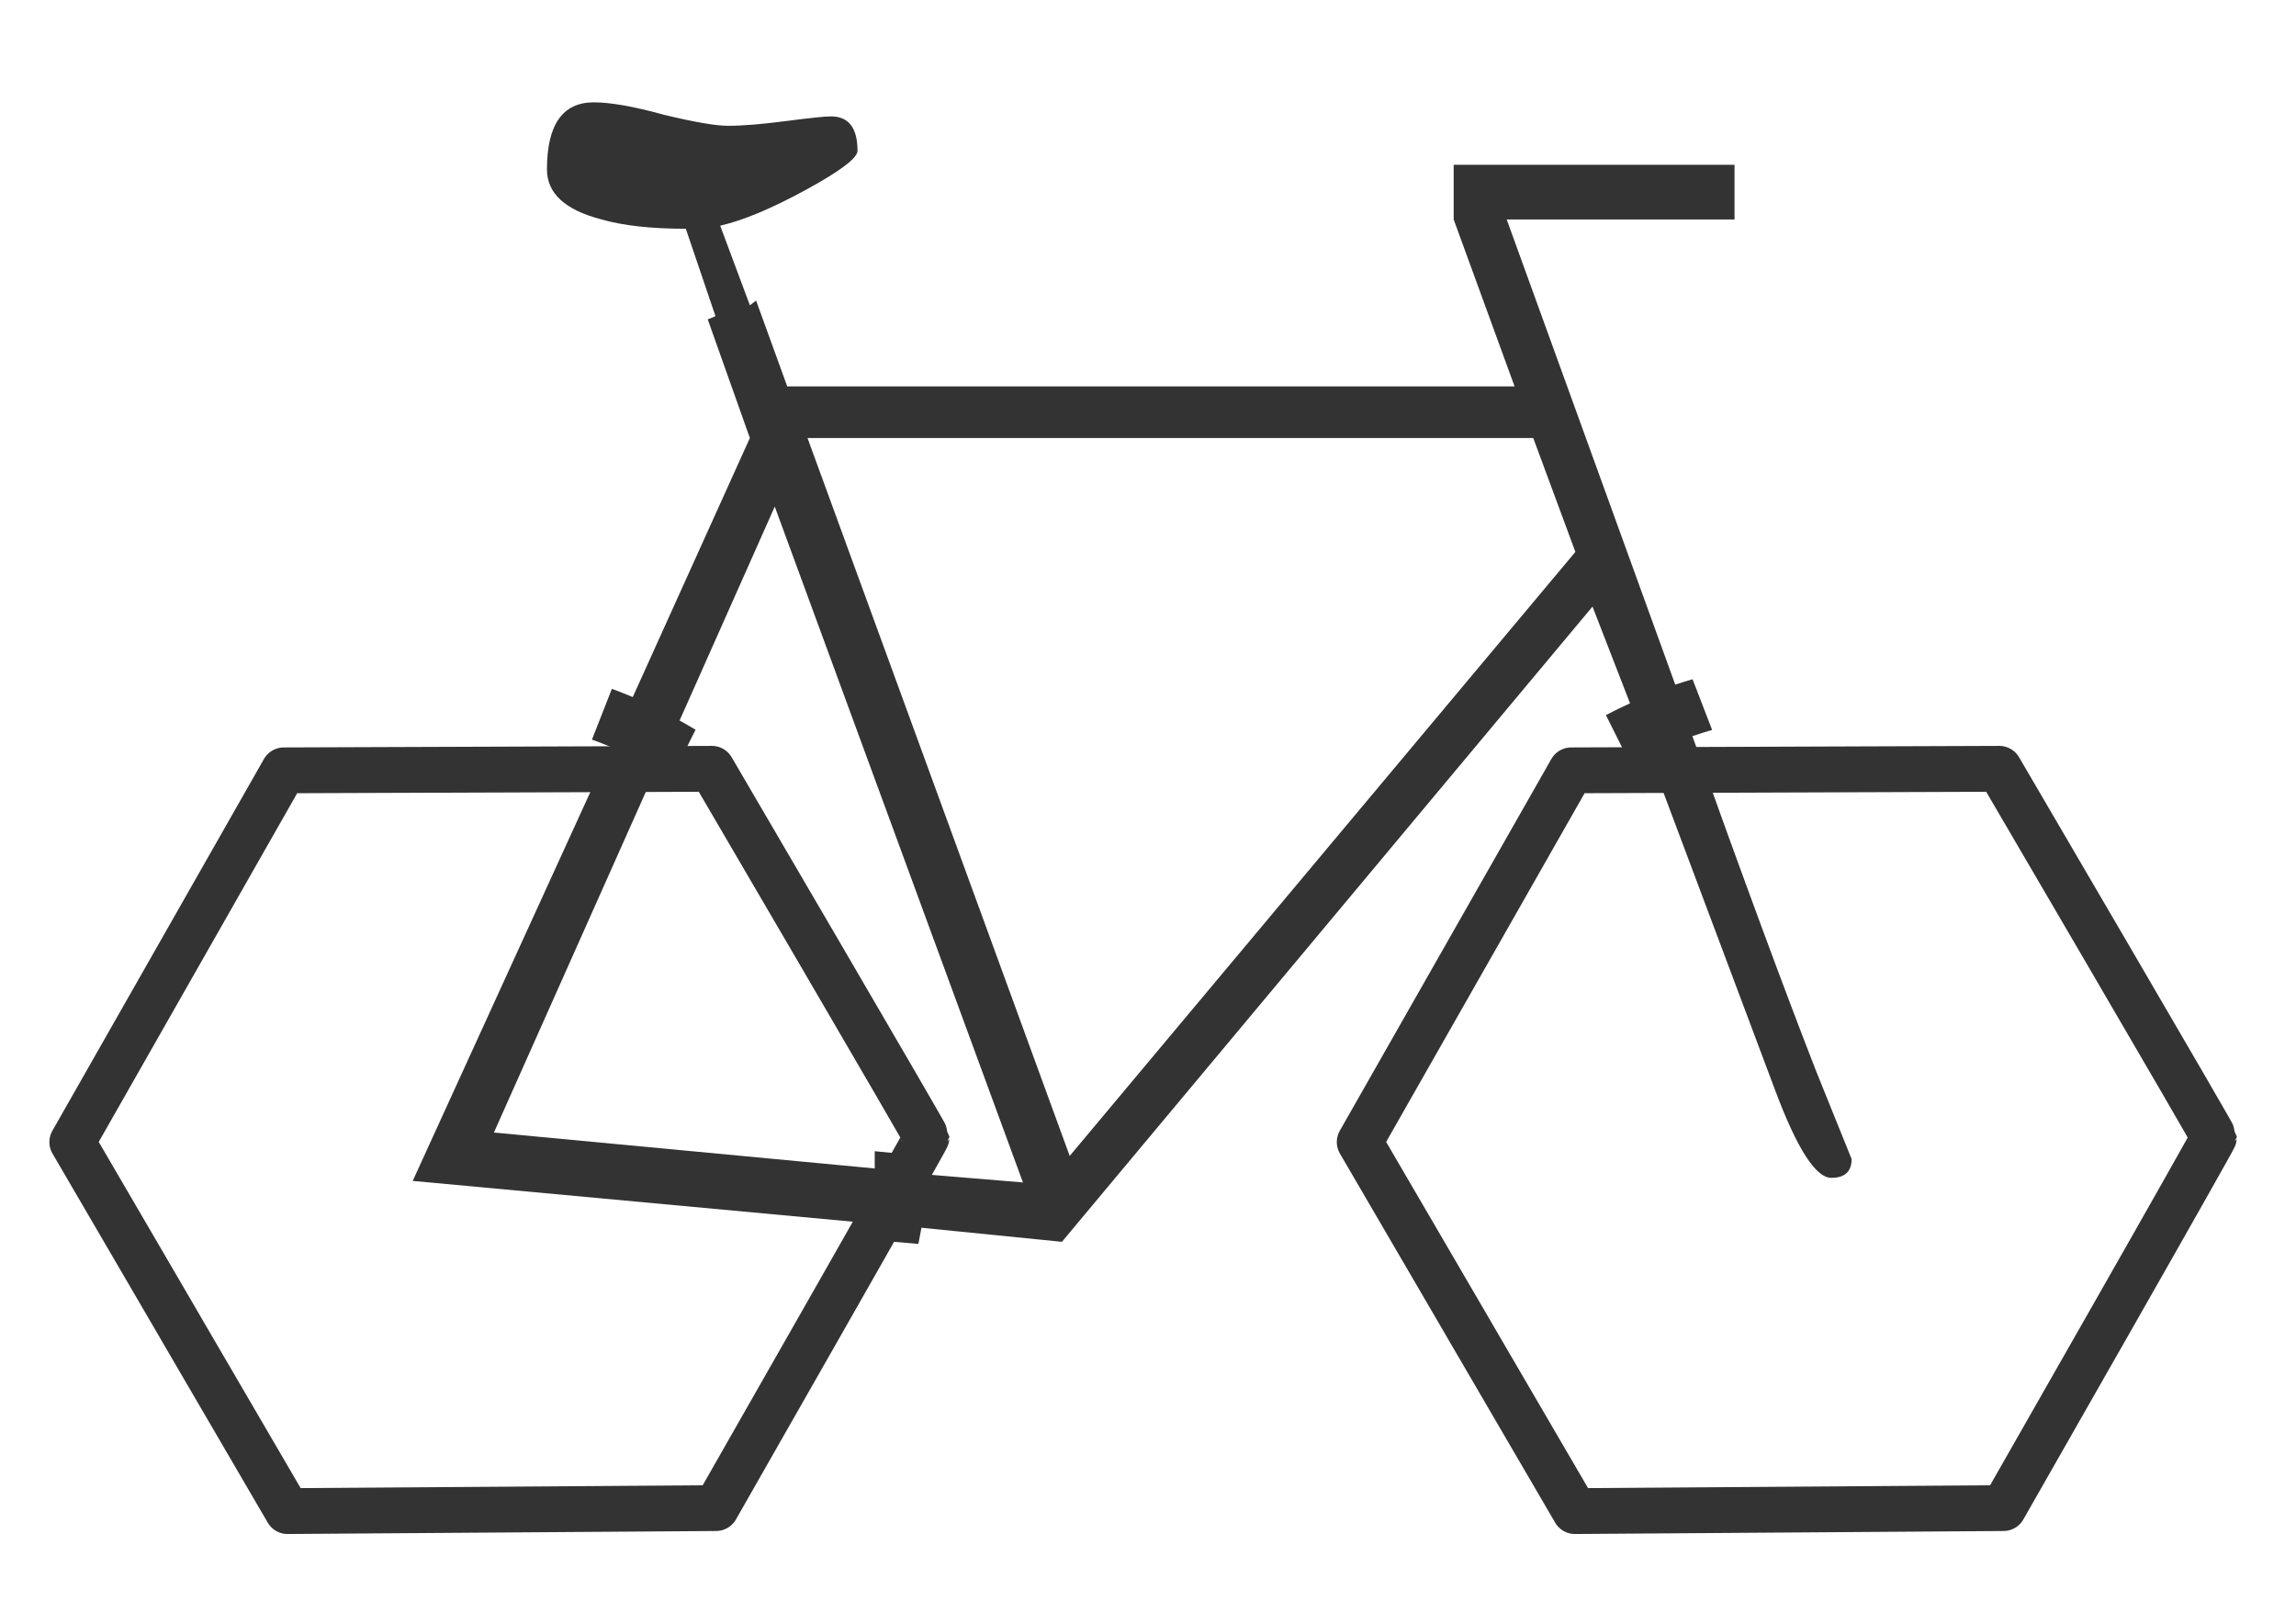
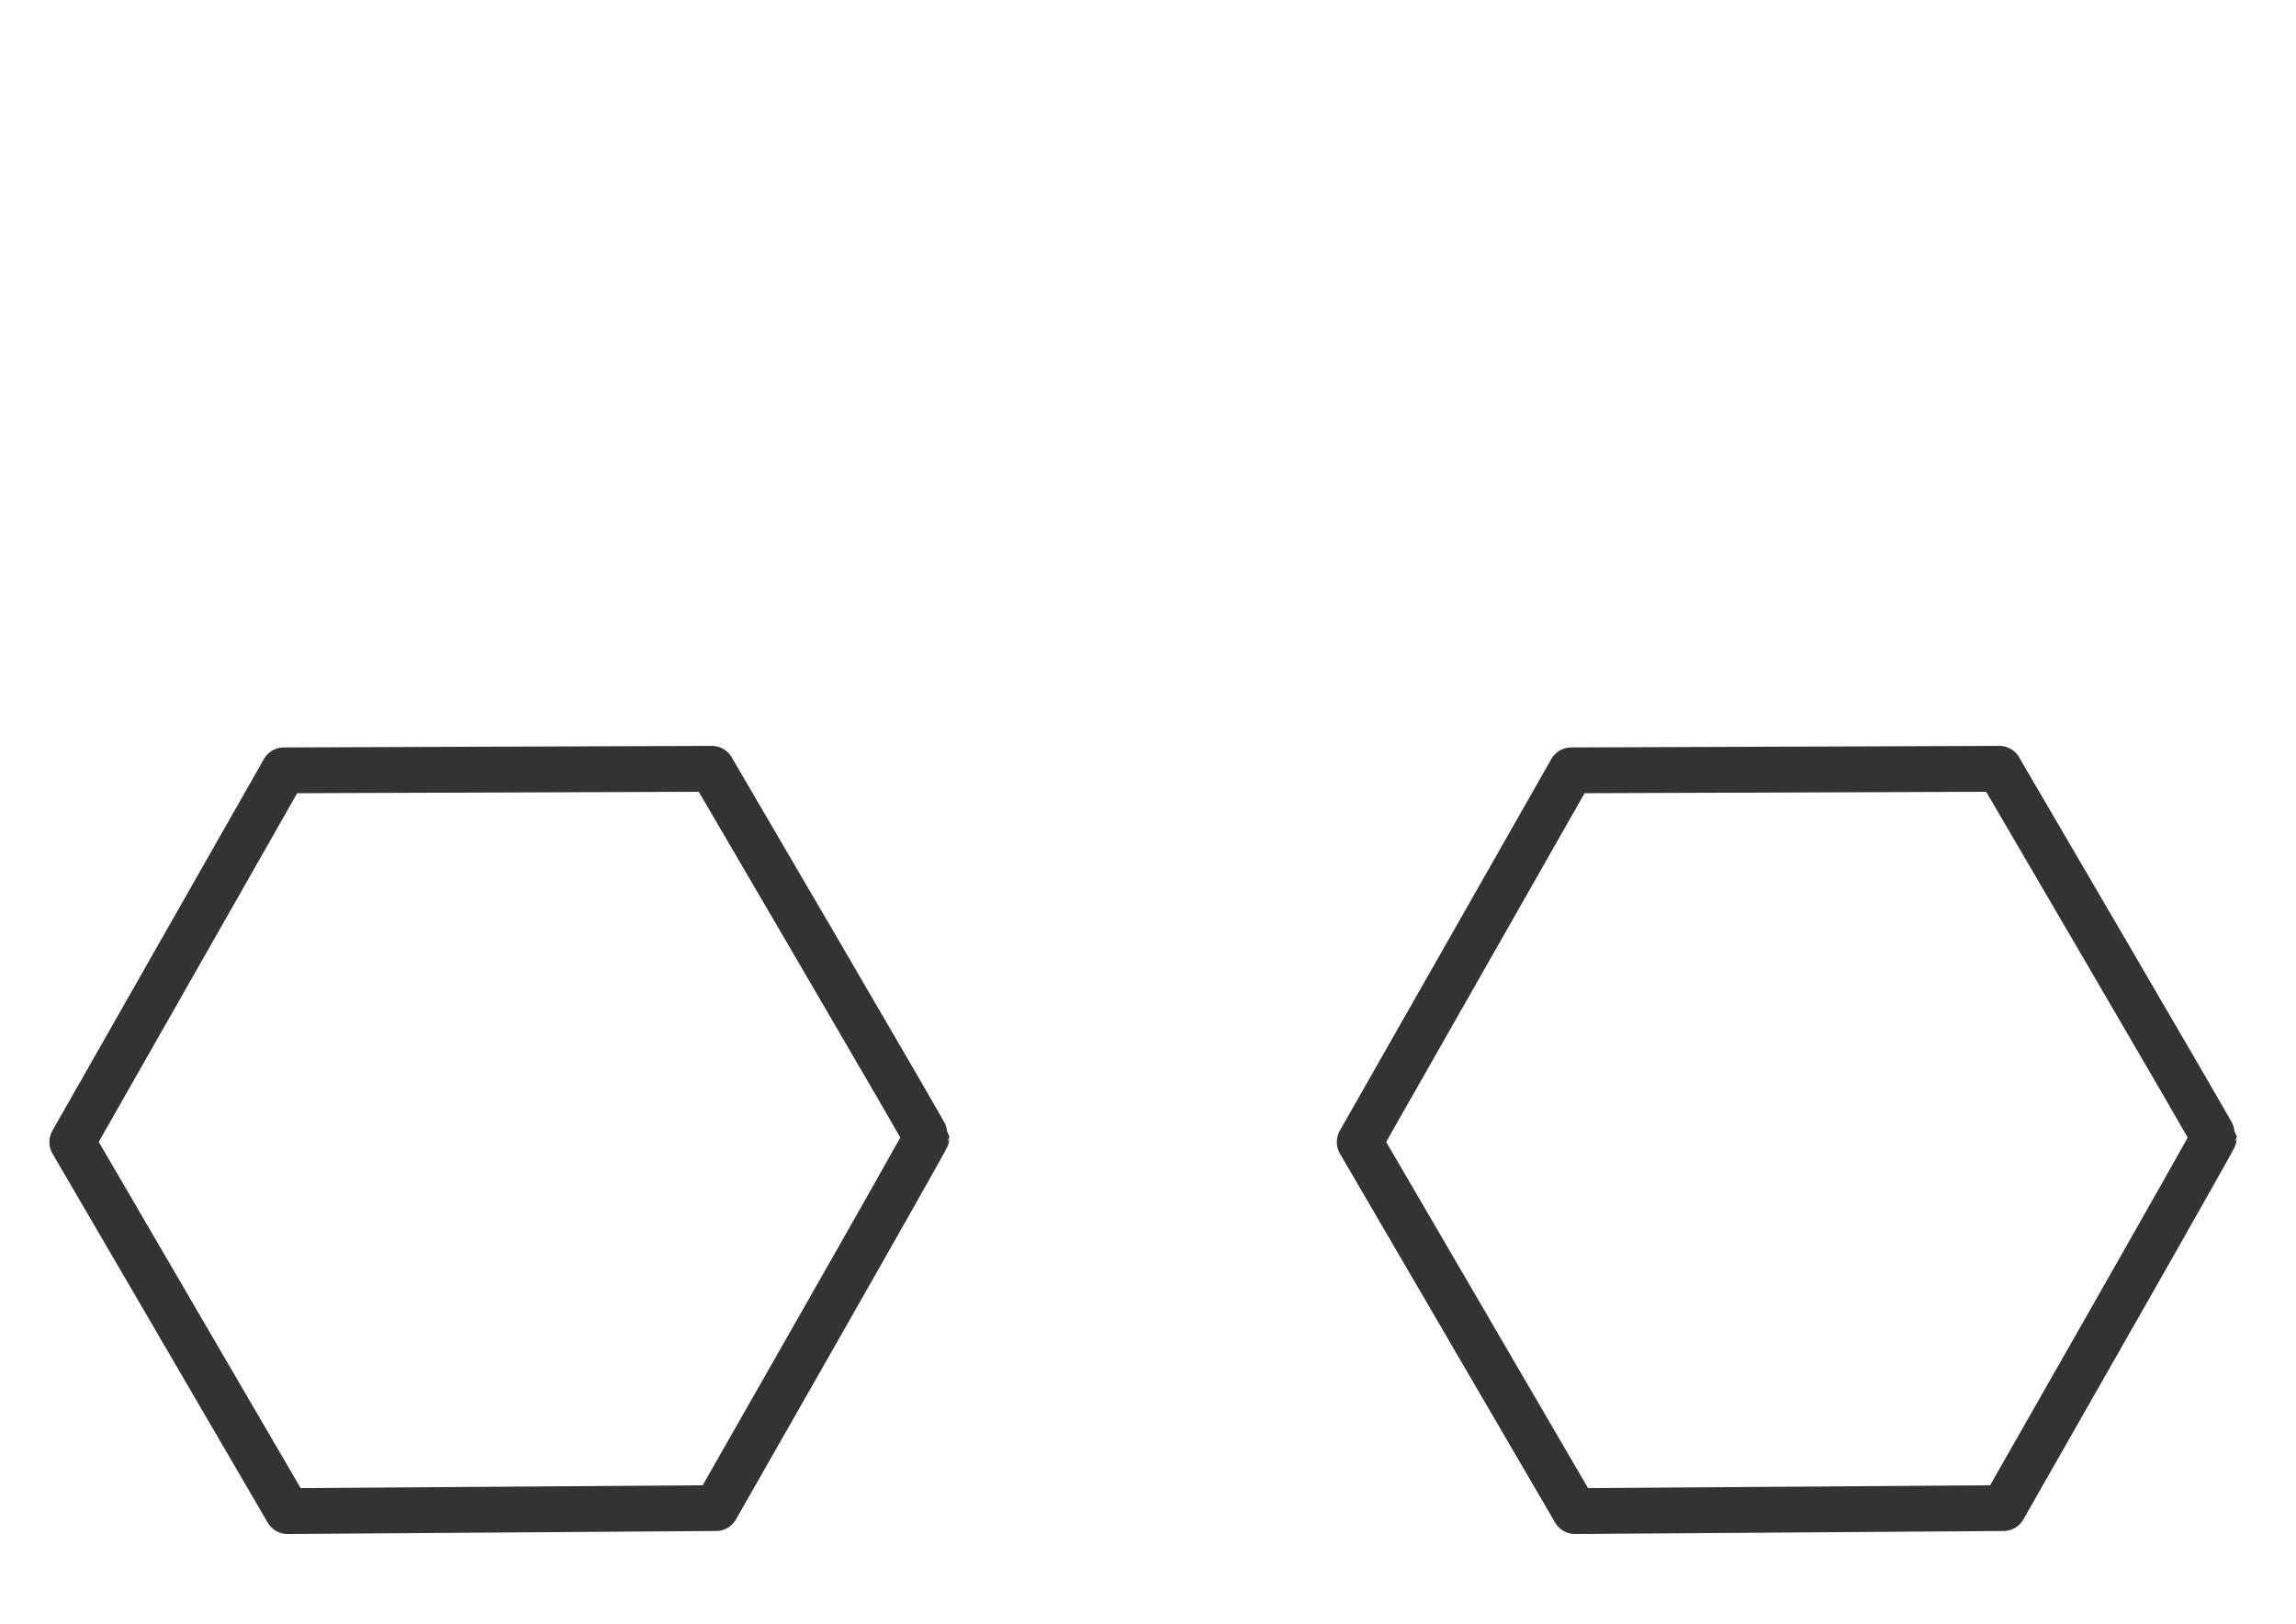
<svg xmlns="http://www.w3.org/2000/svg" version="1.1" viewBox="0 0 1052.4 744.09">
  <g transform="translate(0 -308.27)">
-     <path d="m272.17 355.17c-14.307 6e-4 -21.463 10.262-21.462 30.767-6.4e-4 10.969 8.37 18.619 25.061 22.911 10.014 2.861 22.842 4.258 38.58 4.257l13.606 40.072-3.555 1.448 19.312 54.38-53.678 118.72c-3.168-1.334-6.362-2.596-9.568-3.775l-9.129 23.262c2.895 1.063 5.795 2.178 8.69 3.38l-90.853 198.87 208.87 19.356c-0.463 2.492-0.948 4.971-1.492 7.418l24.403 2.107c0.504-2.457 0.973-4.922 1.405-7.418l64.387 6.452 243.2-291.12 17.205 44.329c-3.766 1.699-7.431 3.527-11.06 5.399l10.885 21.77c2.856-1.448 5.763-2.883 8.734-4.257l57.979 154.49c10.014 26.705 18.566 40.072 25.72 40.072 6.199 0 9.304-2.88 9.305-8.602l-16.459-40.774c-14.307-36.72-33.165-87.713-56.531-153.05 3.023-1.008 6.038-1.987 9.041-2.853l-8.954-23.218c-2.647 0.776-5.315 1.582-7.944 2.458l-77.247-213.18h104.42v-25.061h-128.73v25.061l27.914 76.501h-333.39l-14.264-39.326-2.853 2.151-13.606-36.473c10.491-2.384 23.588-7.875 39.326-16.459 15.736-8.583 23.612-14.525 23.613-17.863-6e-4 -10.491-4.051-15.756-12.158-15.757-2.862 0-9.792 0.719-20.76 2.151-10.969 1.431-19.746 2.151-26.422 2.151-5.723 6e-4 -15.533-1.709-29.363-5.047-13.83-3.813-24.542-5.705-32.172-5.706zm97.963 153.84h332.65l19.312 52.186-231.79 276.82zm-15.011 31.426 113.76 309.73-42.925-3.555v-8.339l-25.018-2.414v7.9l-174.55-16.459 74.35-166.7c2.397 1.369 4.712 2.795 7.022 4.213l11.06-22.121c-2.408-1.432-4.84-2.829-7.33-4.213z" fill="#333" />
    <g transform="matrix(6.402 -.034 .034 6.402 -4854.6 -1851.8)" fill="none" stroke="#333" stroke-linecap="round" stroke-linejoin="round" stroke-width="3.28">
      <path d="m861.03 436.94-7.635-13.248 7.643-13.264 7.643-13.264 30.646 0.052 7.61 13.179c4.186 7.248 7.611 13.227 7.613 13.287 0 0.059-3.419 6.036-7.601 13.282l-7.604 13.174-30.681 0.052-7.635-13.248z" fill="none" stroke="#333" stroke-linecap="round" stroke-linejoin="round" stroke-width="3.28" />
    </g>
    <g transform="matrix(6.402 -.034 .034 6.402 -5444.7 -1851.8)" fill="none" stroke="#333" stroke-linecap="round" stroke-linejoin="round" stroke-width="3.28">
      <path d="m861.03 436.94-7.635-13.248 7.643-13.264 7.643-13.264 30.646 0.052 7.61 13.179c4.186 7.248 7.611 13.227 7.613 13.287 0 0.059-3.419 6.036-7.601 13.282l-7.604 13.174-30.681 0.052-7.635-13.248z" fill="none" stroke="#333" stroke-linecap="round" stroke-linejoin="round" stroke-width="3.28" />
    </g>
  </g>
</svg>